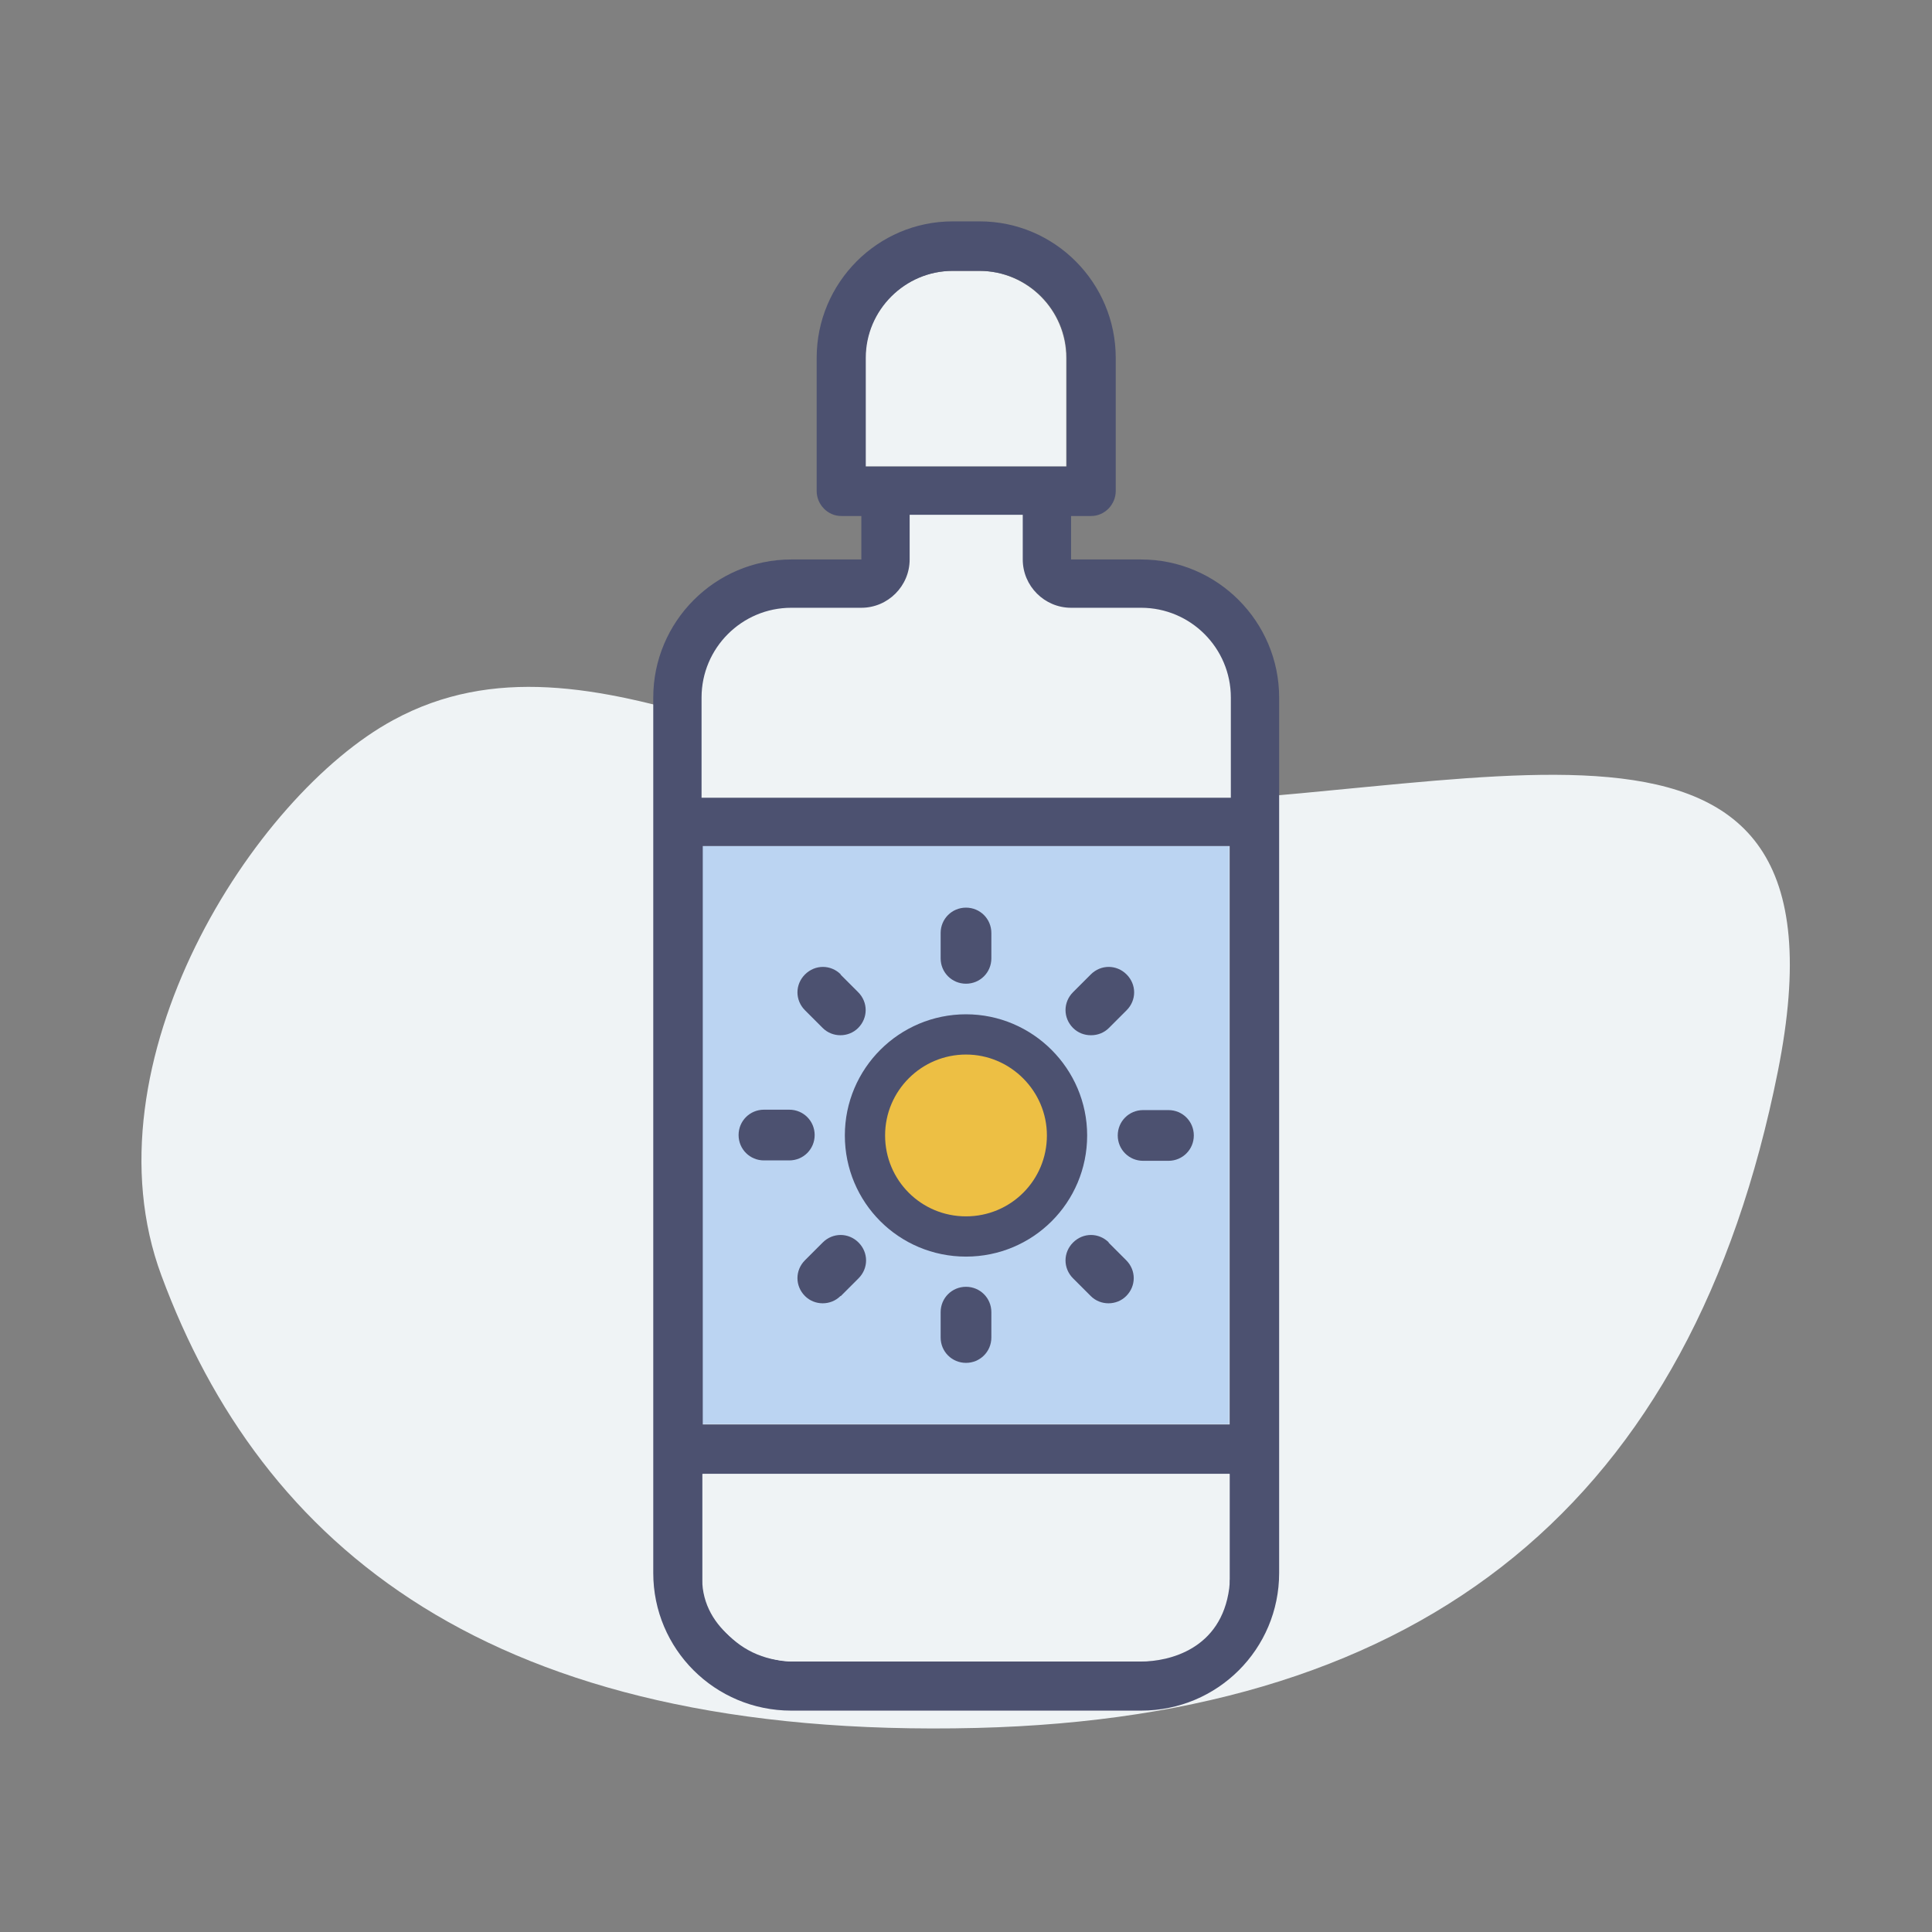
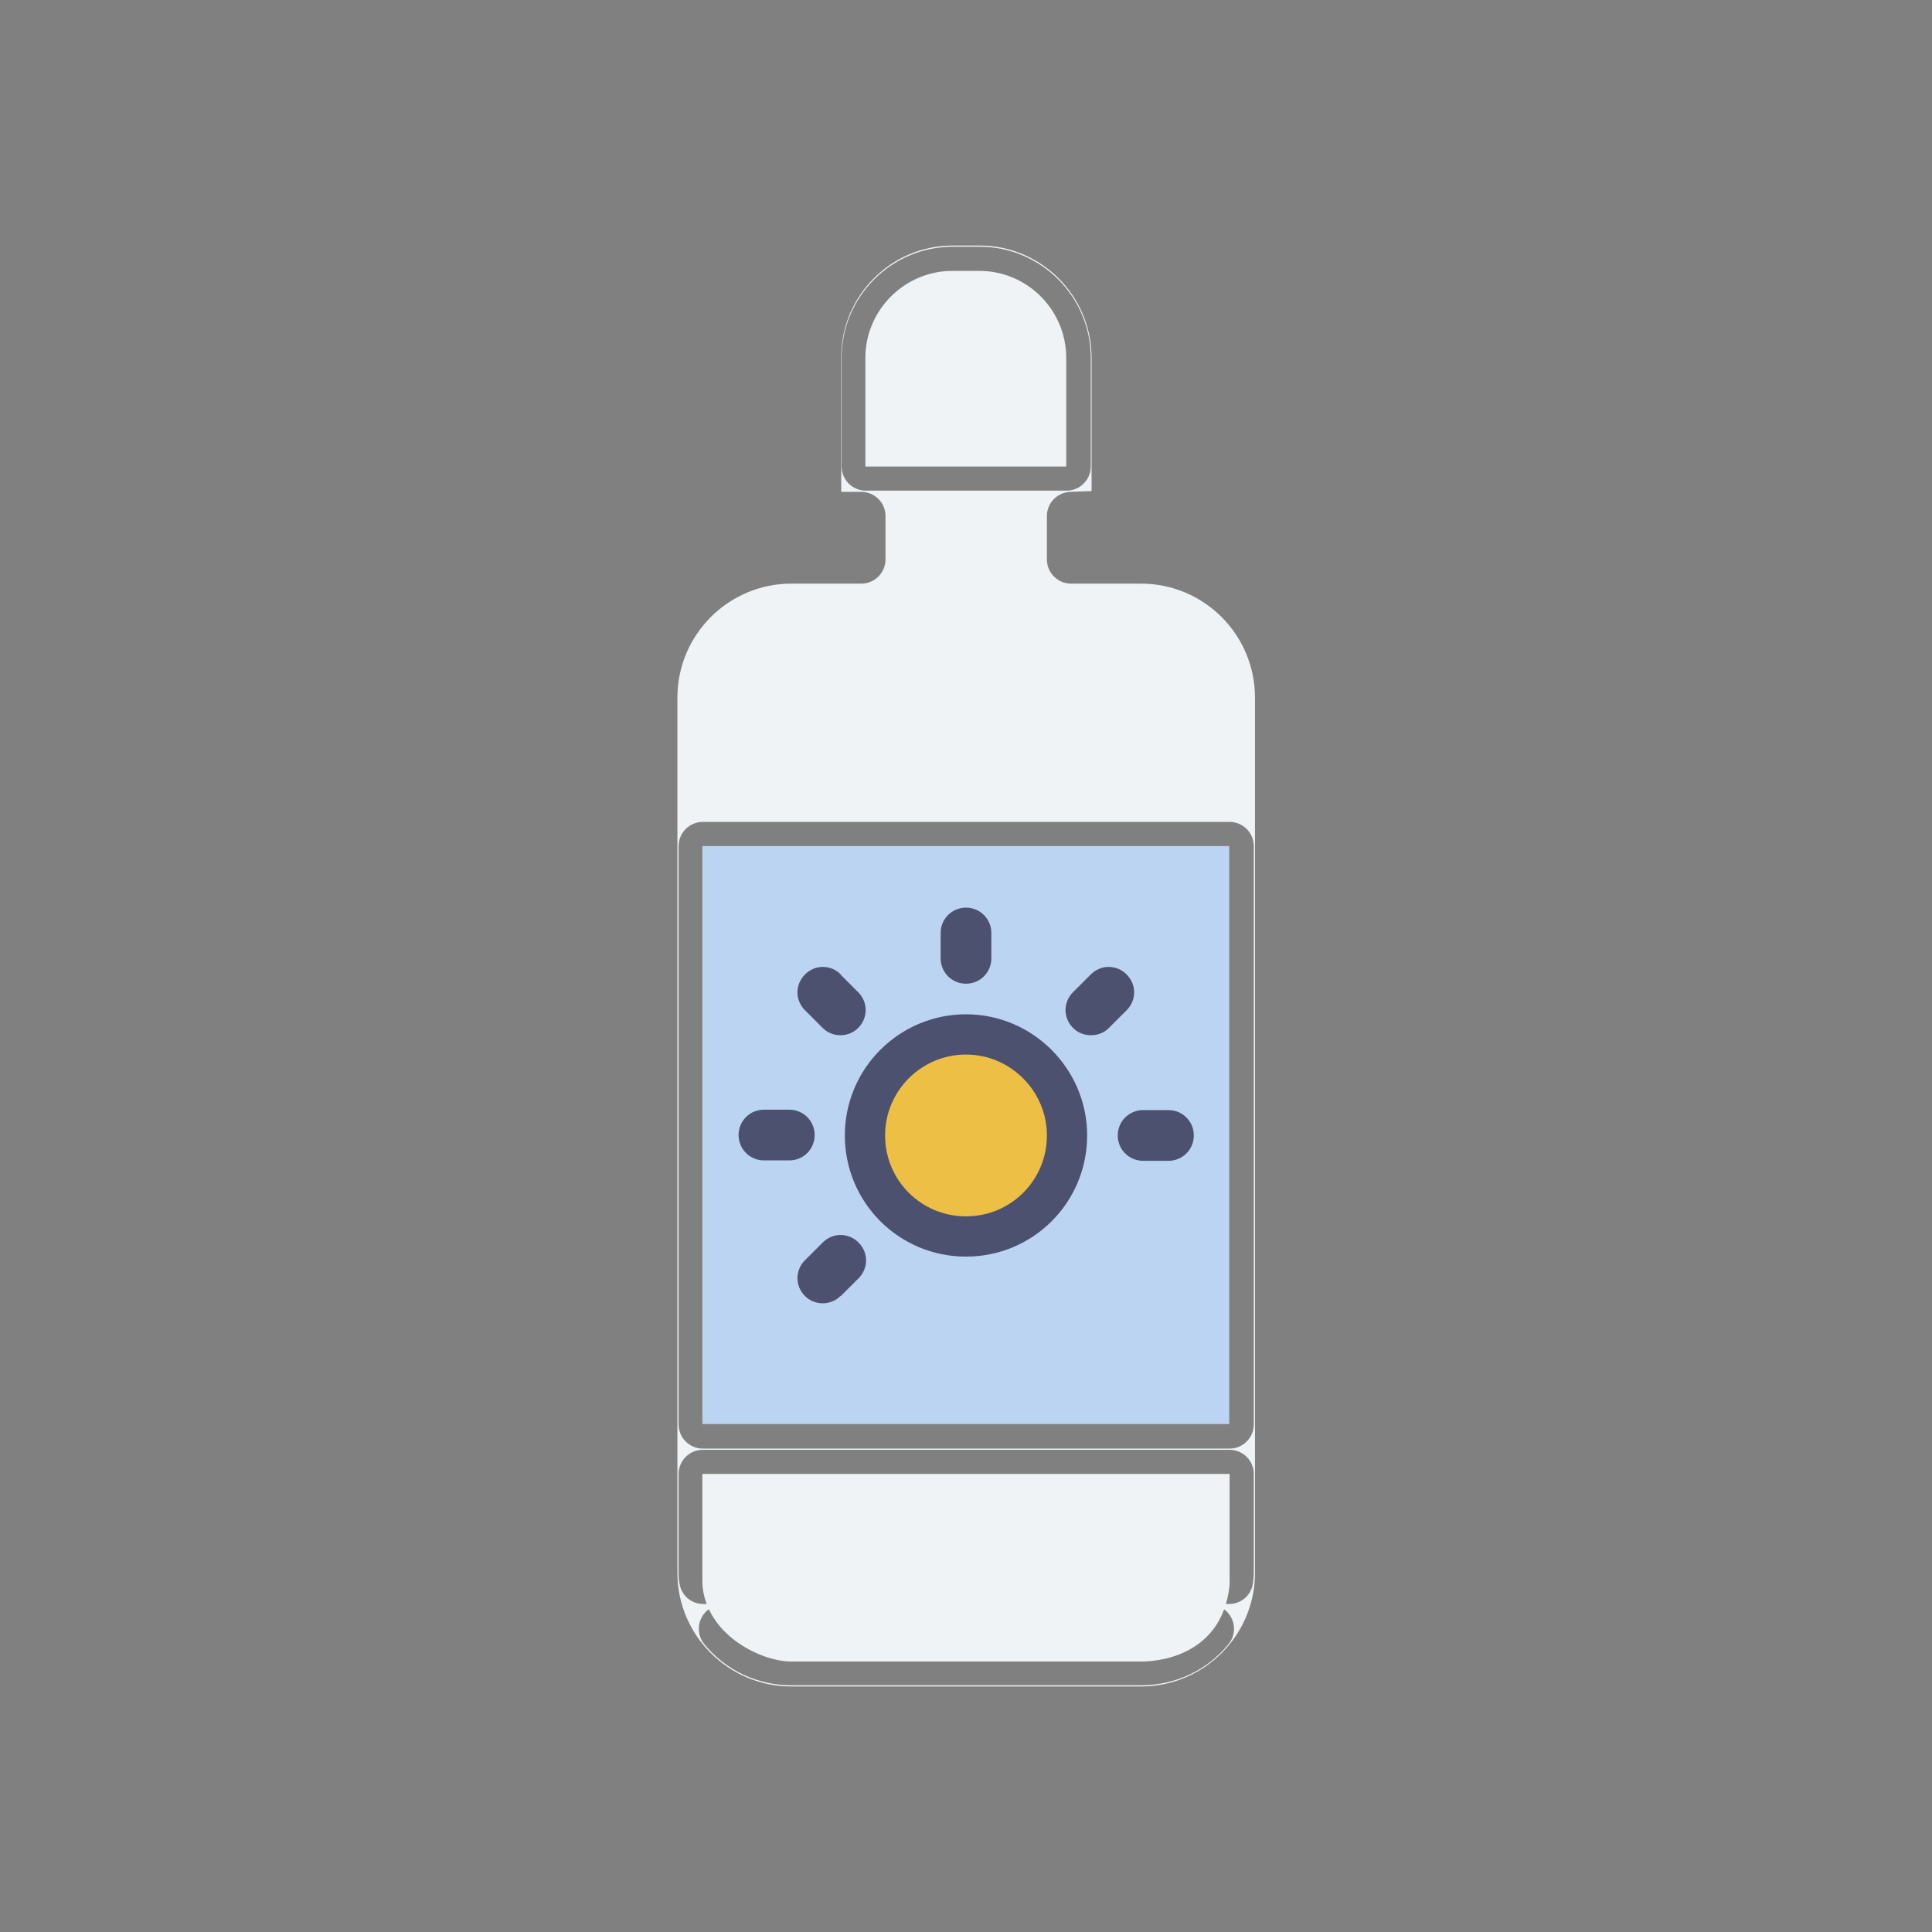
<svg xmlns="http://www.w3.org/2000/svg" id="Layer_2" width="48" height="48" viewBox="0 0 48 48">
  <rect x="0" y="0" width="48" height="48" fill="#808080" stroke="none" />
  <g id="Layer_1-2">
-     <path d="m27.02,20c9.52.04,19.29-4.09,17.15,6.62-2.14,10.7-8.71,16.03-19.9,16.31-12.14.3-17.78-4.55-20.26-11.24-1.96-5.28,2.29-11.92,5.76-13.8,4.96-2.7,10.58,2.09,17.25,2.11Z" style="fill:#eff3f5; stroke-width:0px;" />
    <rect x="17.45" y="21.02" width="13.09" height="14.36" style="fill:#bbd4f2; stroke-width:0px;" />
    <path d="m26.49,8.89v2.7h-4.99v-2.7c0-1.19.98-2.16,2.16-2.16h.67c1.19,0,2.16.97,2.16,2.16Z" style="fill:#eff3f5; stroke-width:0px;" />
    <path d="m19.66,41.9c-1.56,0-2.83-1.27-2.83-2.82v-21.75c0-1.56,1.27-2.83,2.83-2.83h1.74c.33,0,.6-.27.6-.6v-1.08c0-.33-.27-.6-.6-.6h-.5v-3.33c-.01-1.54,1.24-2.79,2.77-2.79h.67c1.53,0,2.78,1.25,2.78,2.79v3.31l-.51.02c-.33,0-.6.27-.6.6v1.08c0,.33.27.6.6.6h1.74c1.56,0,2.83,1.27,2.83,2.83v21.75c0,1.55-1.27,2.82-2.83,2.82h-8.69Zm-1.7-2.03c-.23,0-.44.13-.54.34-.1.21-.07.46.08.64.53.65,1.32,1.02,2.16,1.02h8.69c.85,0,1.64-.37,2.17-1.02.15-.18.18-.43.08-.64-.1-.21-.31-.34-.54-.34h-12.09Zm-.5-3.85c-.33,0-.6.27-.6.6v2.46c0,.08,0,.15.02.25.04.3.29.52.59.52h13.07c.3,0,.55-.22.59-.52.01-.1.02-.18.02-.25v-2.46c0-.33-.27-.6-.6-.6h-13.09Zm0-15.6c-.33,0-.6.27-.6.6v14.37c0,.33.27.6.6.6h13.09c.33,0,.6-.27.6-.6v-14.37c0-.33-.27-.6-.6-.6h-13.09Zm6.21-14.29c-1.52,0-2.76,1.24-2.76,2.76v2.7c0,.33.27.6.6.6h4.99c.33,0,.6-.27.6-.6v-2.7c0-1.52-1.24-2.76-2.76-2.76h-.67Z" style="fill:#eff3f5; stroke-width:0px;" />
-     <path d="m25.41,12.79s0,.02,0,.03v1.08c0,.66.54,1.2,1.2,1.2h1.74c1.23,0,2.23,1,2.23,2.23v2.49s-.02,0-.03,0h-13.09s-.02,0-.03,0v-2.49c0-1.23,1-2.23,2.23-2.23h1.74c.66,0,1.2-.54,1.2-1.2v-1.08s0-.02,0-.03h2.81m-1.07-7.29h-.67c-1.87,0-3.38,1.53-3.38,3.39v3.31c0,.33.27.62.61.62h.5v1.08h-1.74c-1.9,0-3.43,1.55-3.43,3.43v21.75c0,1.89,1.53,3.42,3.43,3.42h8.69c1.9,0,3.43-1.53,3.43-3.42v-21.75c0-1.88-1.53-3.43-3.43-3.43h-1.74v-1.08h.5c.34,0,.61-.29.61-.62v-3.31c0-1.86-1.51-3.39-3.38-3.39h0Zm-2.83,6.09v-2.7c0-1.19.98-2.16,2.16-2.16h.67c1.19,0,2.16.97,2.16,2.16v2.7h-4.99Zm-4.05,23.8v-14.37h13.09v14.37h-13.09Zm.01,3.86c-.01-.07-.01-.12-.01-.17v-2.46h13.09v2.46s0,.1,0,.17h-13.07Zm2.19,2.02c-.69,0-1.3-.31-1.7-.8h12.09c-.4.49-1.01.8-1.7.8h-8.69Z" style="fill:#4c5170; stroke-width:0px;" />
    <path d="m17.45,36.62v2.65c0,.06,0,.12.01.19.16,1.22,1.5,1.82,2.19,1.82h8.7c.69,0,1.99-.3,2.19-1.82.01-.07.01-.13.01-.19v-2.65h-13.09Z" style="fill:#eff3f5; stroke-width:0px;" />
    <path d="m26.51,28.21c0,1.39-1.12,2.51-2.51,2.51s-2.51-1.12-2.51-2.51,1.13-2.51,2.51-2.51,2.51,1.13,2.51,2.51Z" style="fill:#edbf44; stroke:#4c5170; stroke-linecap:round; stroke-linejoin:round;" />
    <path d="m23.37,23.18v.63c0,.35.28.63.63.63s.63-.28.63-.63v-.63c0-.35-.28-.63-.63-.63s-.63.28-.63.63Z" style="fill:#4c5170; stroke-width:0px;" />
-     <path d="m24.63,33.23v-.63c0-.35-.28-.63-.63-.63s-.63.28-.63.63v.63c0,.35.28.63.63.63s.63-.28.63-.63Z" style="fill:#4c5170; stroke-width:0px;" />
    <path d="m28.4,27.58c-.35,0-.63.28-.63.63s.28.63.63.63h.63c.35,0,.63-.28.63-.63s-.28-.63-.63-.63h-.63Z" style="fill:#4c5170; stroke-width:0px;" />
    <path d="m18.98,28.83h.63c.35,0,.63-.28.63-.63s-.28-.63-.63-.63h-.63c-.35,0-.63.28-.63.63s.28.63.63.63Z" style="fill:#4c5170; stroke-width:0px;" />
    <path d="m27.11,25.72c.16,0,.32-.06.44-.18l.44-.44c.25-.25.25-.64,0-.89s-.64-.25-.89,0l-.44.44c-.25.25-.25.64,0,.89.12.12.28.18.44.18Z" style="fill:#4c5170; stroke-width:0px;" />
    <path d="m20.89,32.2l.44-.44c.25-.25.25-.64,0-.89s-.64-.25-.89,0l-.44.44c-.25.25-.25.64,0,.89.12.12.28.18.44.18s.32-.06.44-.18Z" style="fill:#4c5170; stroke-width:0px;" />
    <path d="m20.89,24.21c-.25-.25-.64-.25-.89,0-.25.25-.25.64,0,.89l.44.44c.12.12.28.18.44.18s.32-.06.44-.18c.25-.25.25-.64,0-.89l-.44-.44Z" style="fill:#4c5170; stroke-width:0px;" />
-     <path d="m27.55,30.87c-.25-.25-.64-.25-.89,0s-.25.64,0,.89l.44.44c.12.12.28.18.44.18s.32-.06.44-.18c.25-.25.25-.64,0-.89l-.44-.44Z" style="fill:#4c5170; stroke-width:0px;" />
  </g>
</svg>